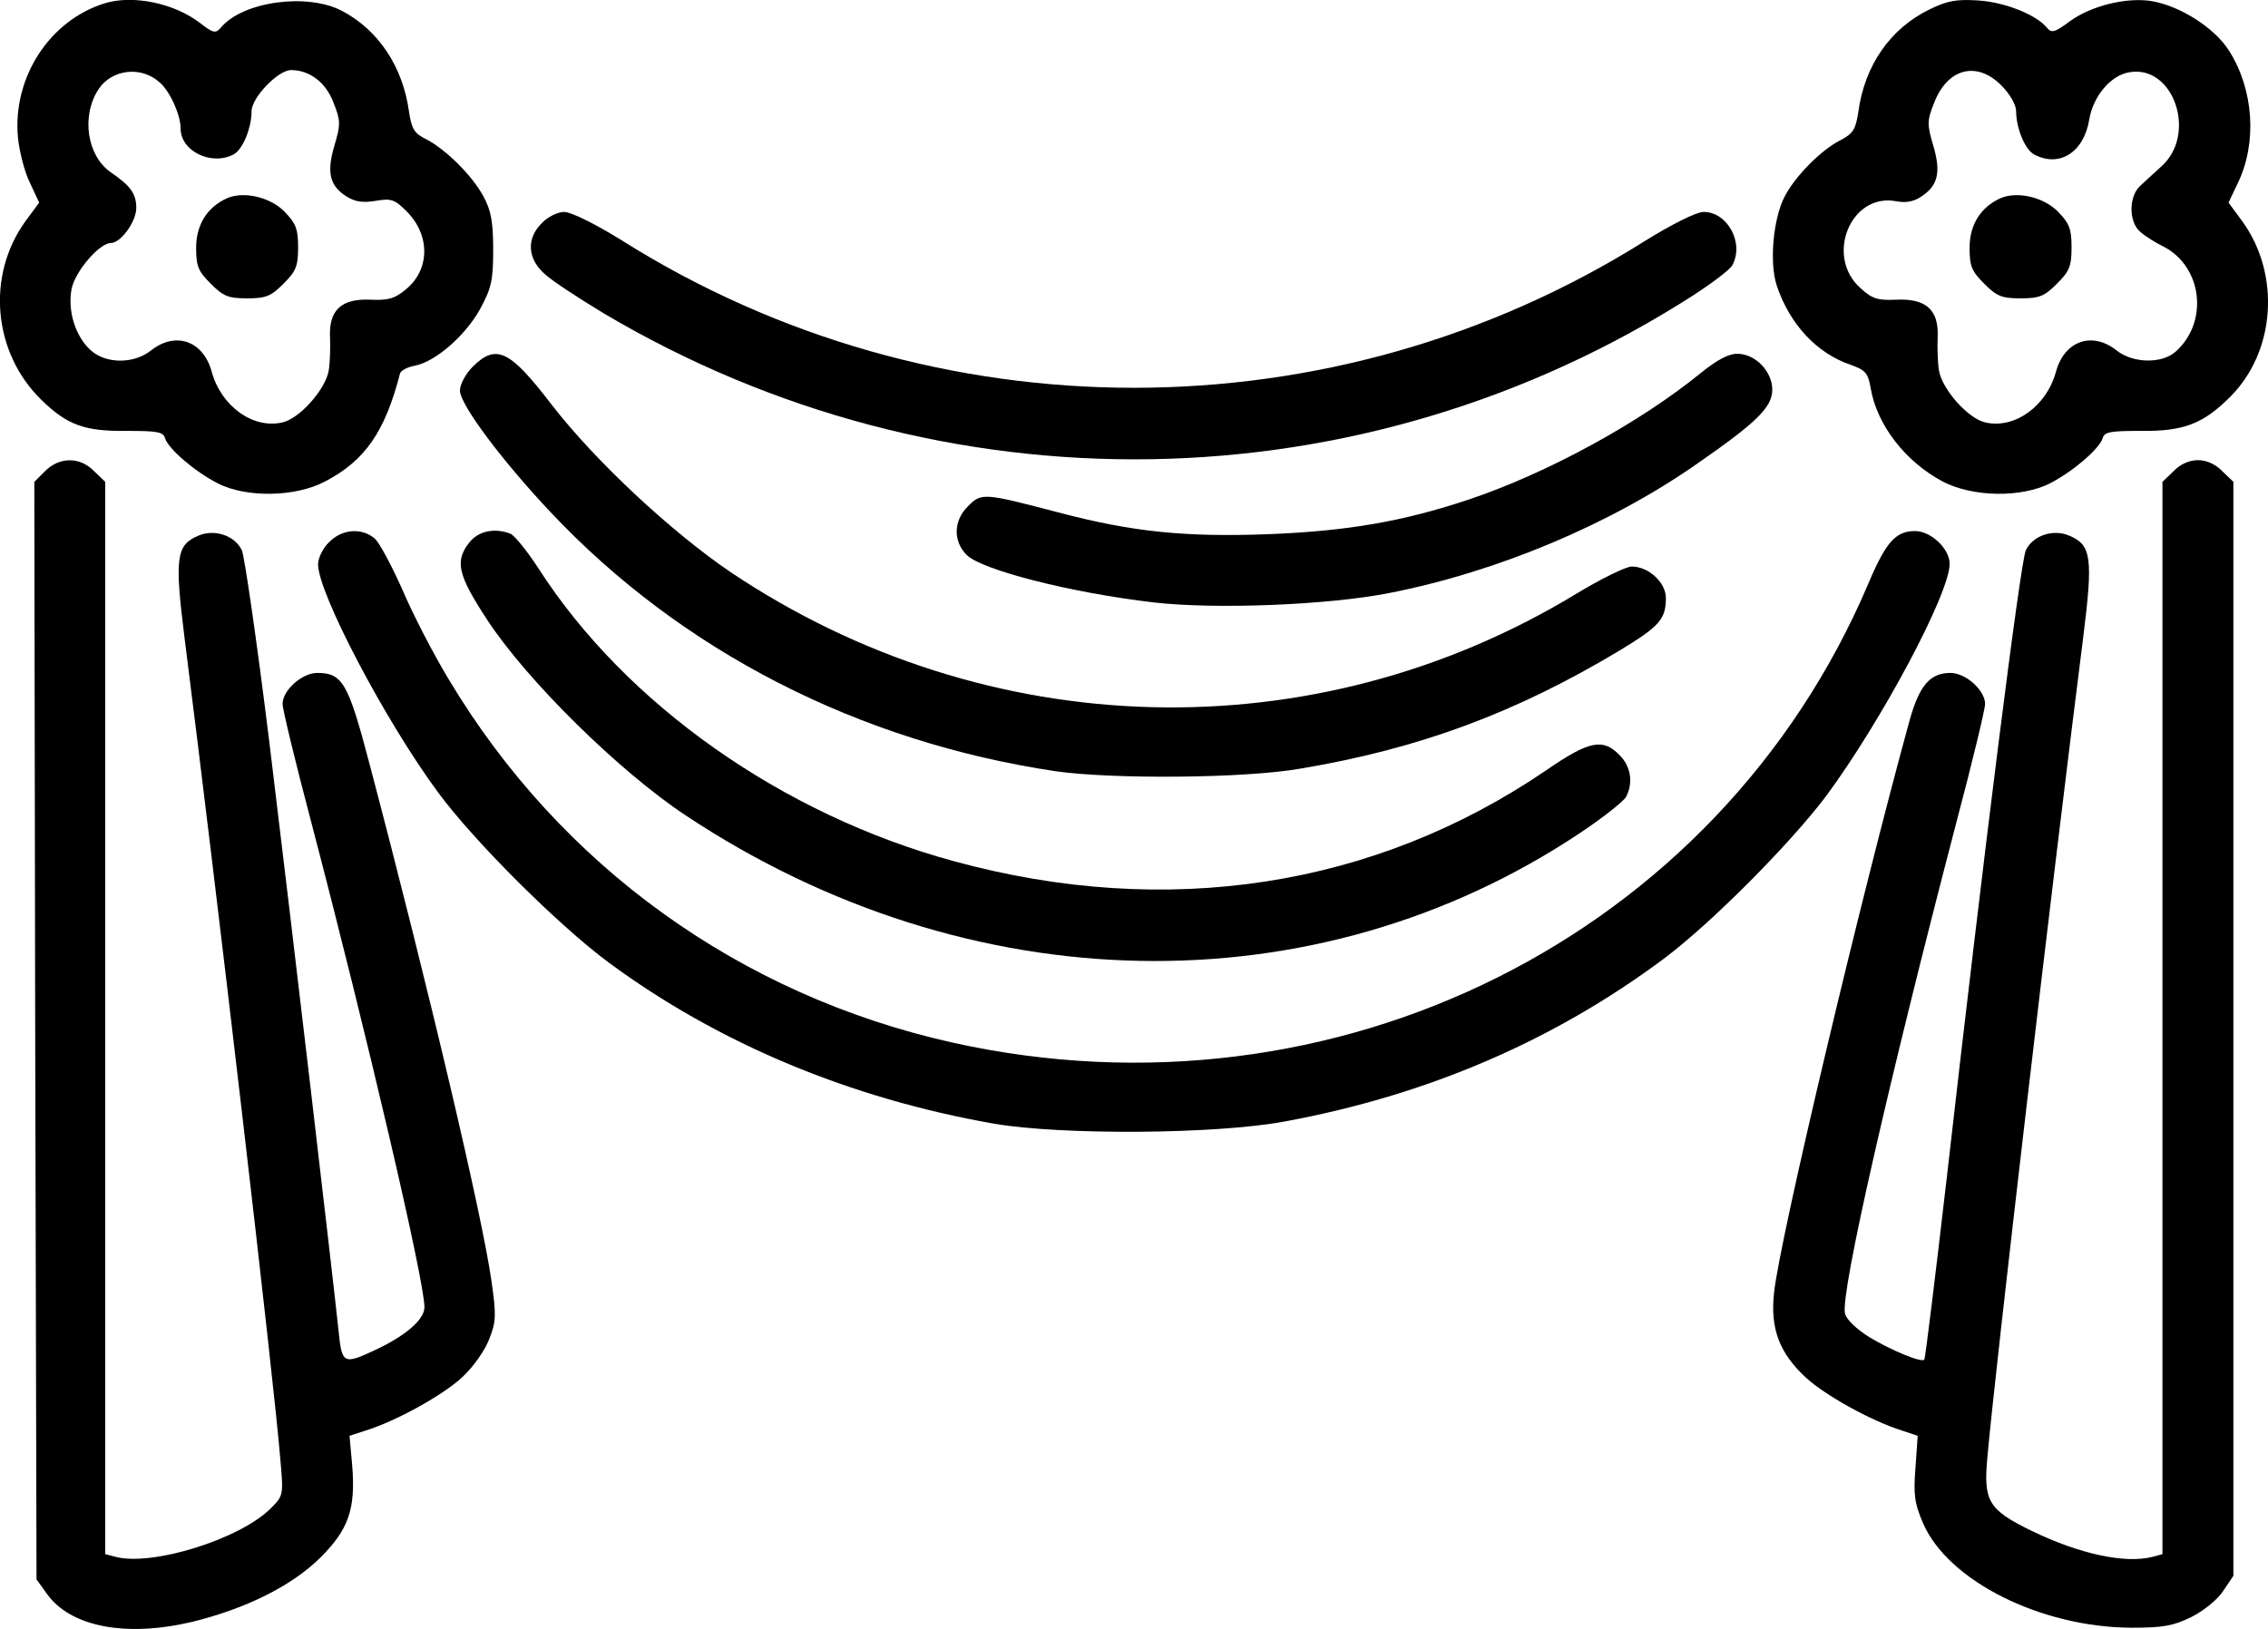
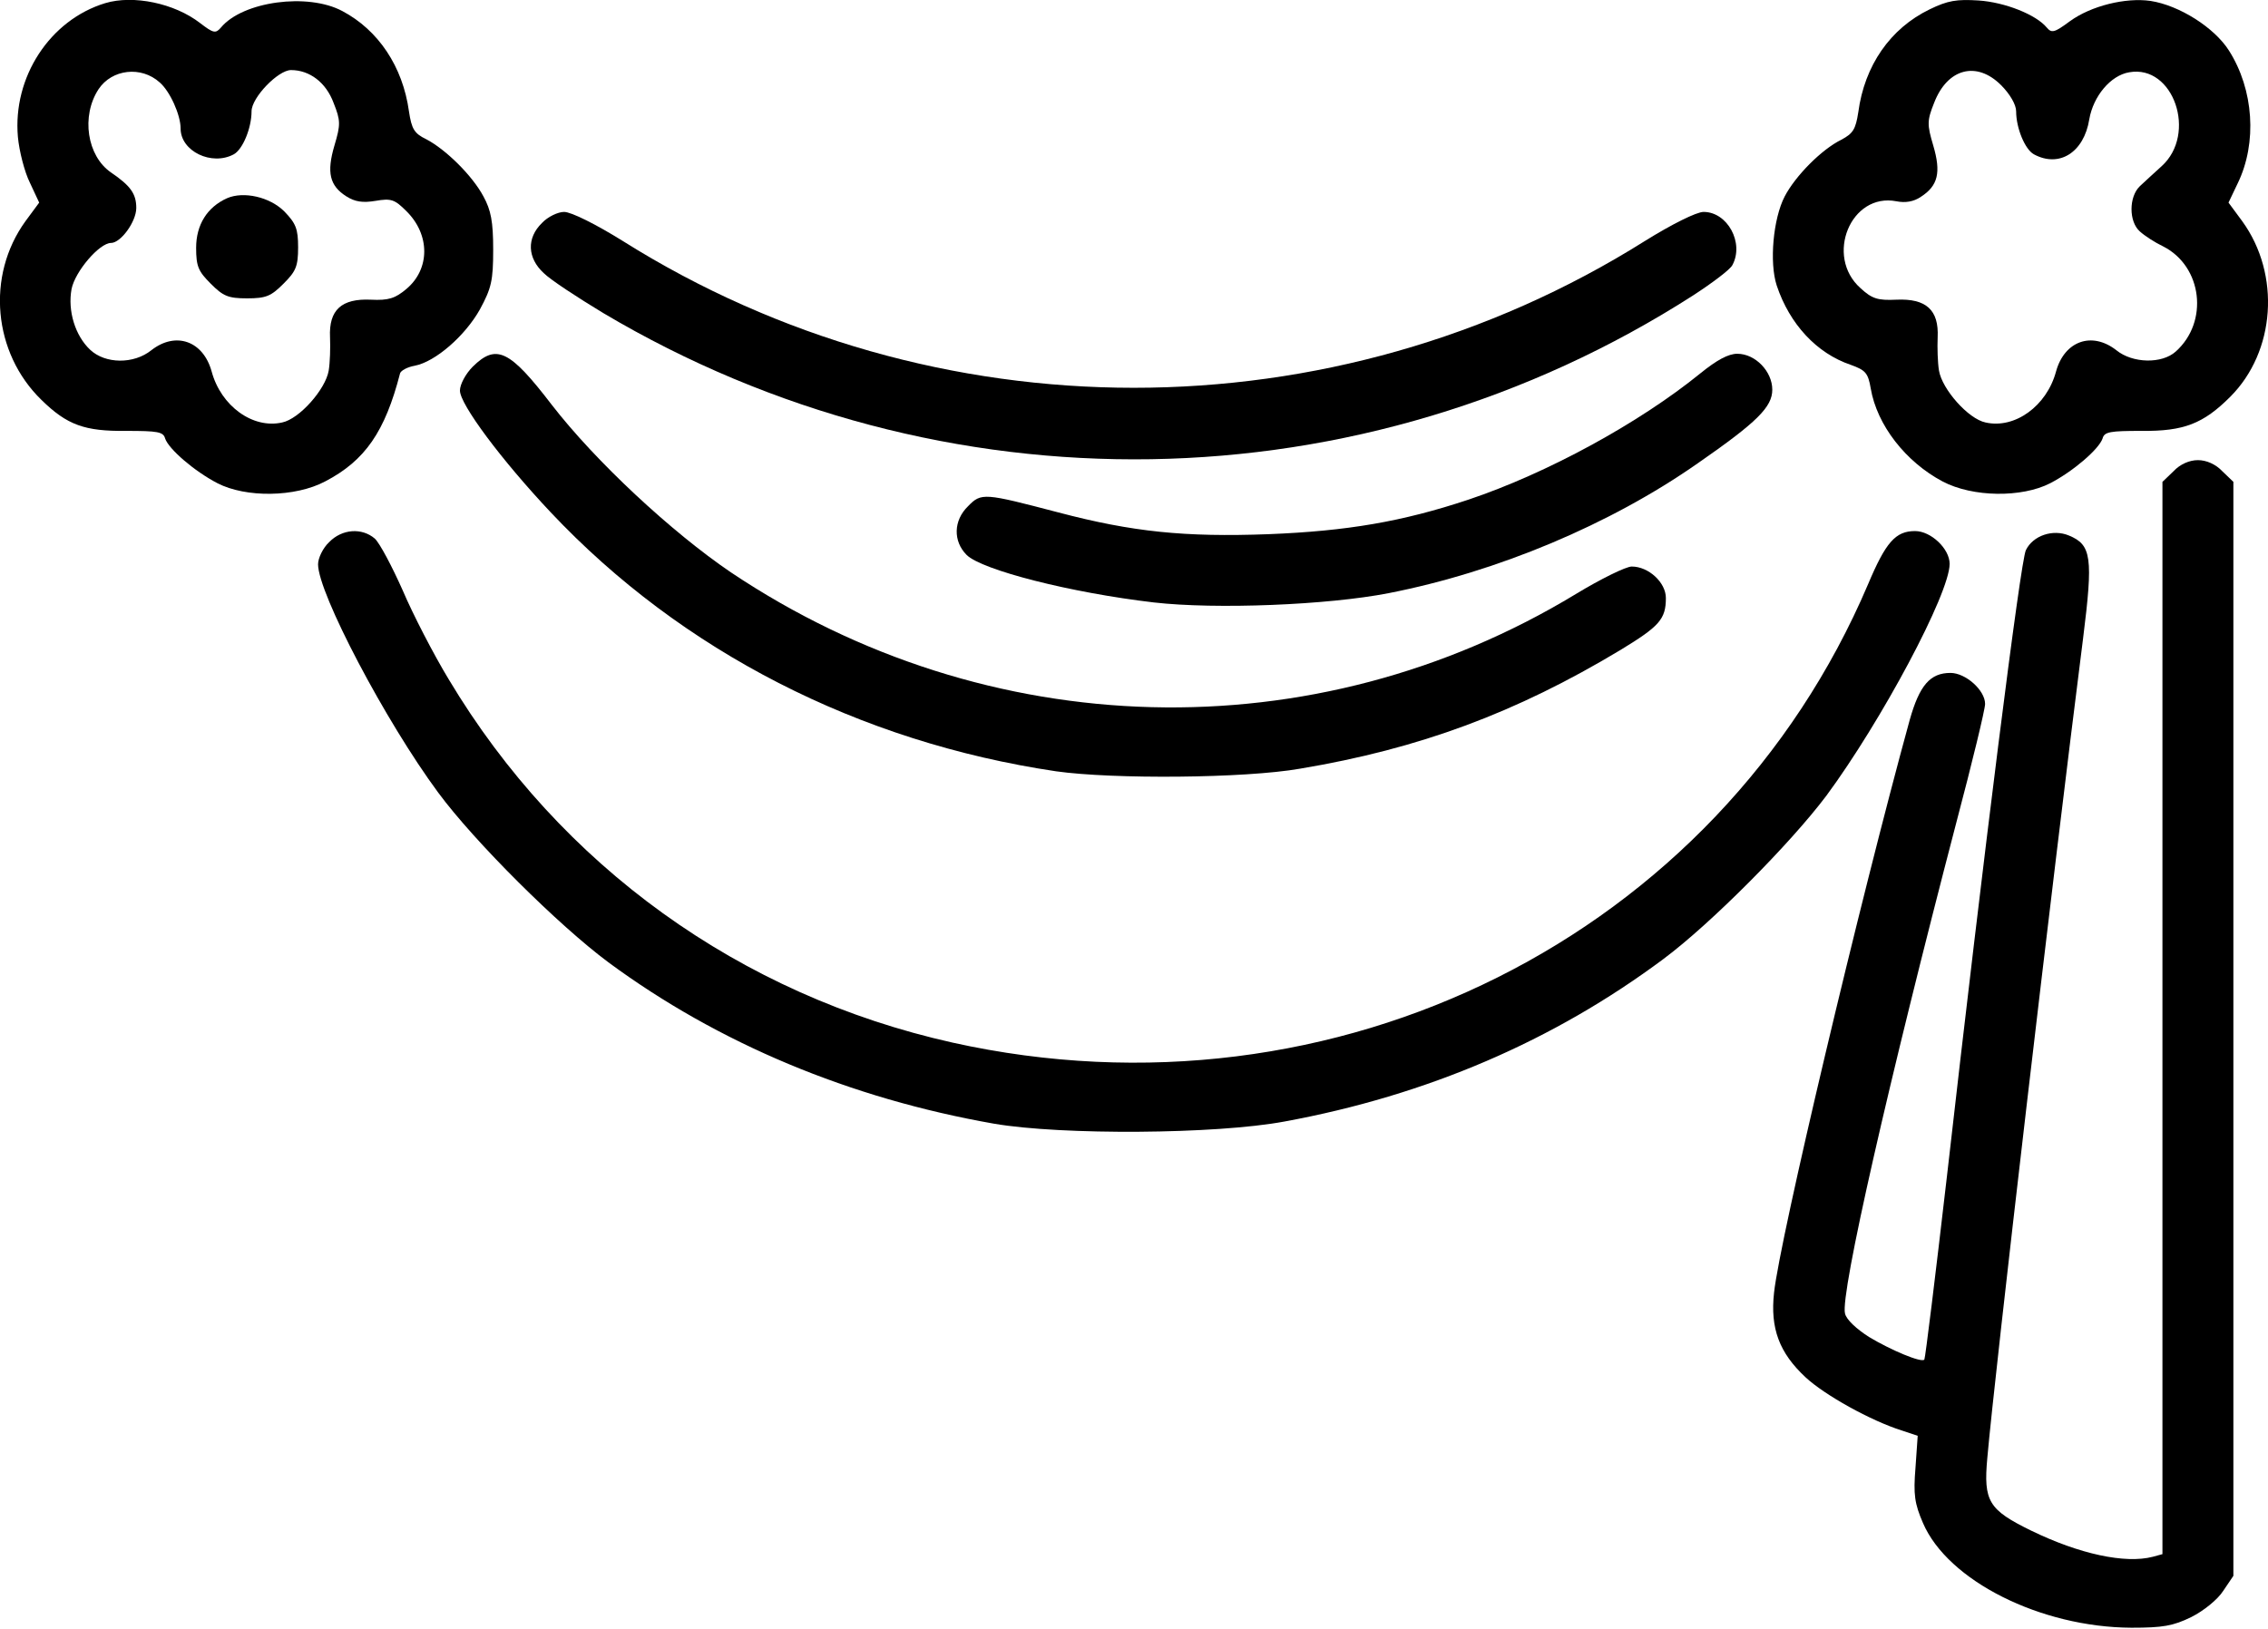
<svg xmlns="http://www.w3.org/2000/svg" preserveAspectRatio="xMidYMid meet" viewBox="0 0 511.546 367.484" height="367.484pt" width="511.546pt" version="1.0">
  <g stroke="none" fill="#000000" transform="translate(-0.262,439.807) scale(0.1,-0.1)">
    <path d="M240 4391 c-125 -38 -209 -167 -197 -302 3 -32 15 -79 27 -103 l21 -45 -31 -42 c-89 -123 -73 -297 36 -403 58 -57 98 -71 191 -70 71 0 84 -2 88 -17 8 -24 66 -74 118 -101 64 -33 175 -32 243 4 90 47 135 112 169 244 2 6 16 14 33 17 47 9 114 68 147 127 26 48 30 65 30 135 0 63 -5 89 -22 120 -25 47 -85 106 -129 129 -27 13 -33 23 -39 63 -14 101 -69 183 -150 226 -78 42 -225 22 -274 -37 -12 -14 -17 -13 -47 10 -58 45 -151 64 -214 45z m123 -179 c23 -20 47 -73 47 -104 0 -51 70 -85 120 -58 20 11 40 59 40 97 0 31 60 93 89 93 42 0 79 -28 96 -74 16 -40 16 -49 2 -96 -18 -61 -11 -91 27 -115 19 -12 36 -15 66 -10 35 6 43 3 69 -23 54 -53 54 -131 0 -176 -25 -21 -40 -26 -80 -24 -66 3 -95 -23 -92 -85 1 -23 0 -57 -3 -75 -7 -42 -66 -109 -105 -117 -66 -15 -138 37 -159 115 -19 69 -81 91 -136 48 -40 -32 -104 -31 -138 1 -34 32 -51 88 -42 137 8 40 63 104 89 104 22 0 57 48 57 79 0 32 -13 50 -57 80 -54 37 -68 127 -28 188 30 45 96 53 138 15z" />
    <path d="M515 3951 c-45 -20 -70 -60 -70 -112 0 -42 5 -53 33 -81 28 -28 39 -33 82 -33 43 0 54 5 82 33 28 28 33 39 33 82 0 42 -5 54 -31 81 -33 33 -92 46 -129 30z" />
    <path d="M4355 4377 c-89 -43 -147 -127 -161 -232 -6 -39 -12 -48 -38 -62 -45 -22 -104 -82 -128 -128 -26 -50 -35 -149 -18 -201 29 -87 90 -153 167 -179 33 -12 39 -18 45 -53 14 -83 79 -166 162 -210 68 -36 179 -37 243 -4 52 27 110 77 118 101 4 15 17 17 88 17 95 -1 139 16 200 77 102 102 114 276 27 396 l-31 42 21 44 c44 91 36 211 -20 299 -33 52 -112 102 -177 112 -56 8 -134 -11 -182 -46 -35 -26 -41 -27 -52 -14 -24 29 -94 57 -154 61 -49 3 -69 0 -110 -20z m161 -171 c20 -20 34 -44 34 -59 0 -38 20 -86 40 -97 57 -31 113 4 125 79 9 52 48 99 90 106 100 18 154 -139 73 -212 -17 -15 -39 -36 -49 -45 -25 -24 -25 -80 0 -102 11 -10 34 -25 53 -34 88 -45 103 -170 28 -237 -31 -28 -97 -27 -134 3 -55 43 -117 21 -136 -48 -21 -78 -93 -130 -159 -115 -39 8 -98 75 -105 117 -3 18 -4 52 -3 75 3 62 -26 88 -93 85 -42 -2 -55 2 -81 26 -81 72 -22 216 81 196 20 -4 39 -1 55 10 39 25 46 55 28 116 -14 47 -14 56 2 96 30 78 96 95 151 40z" />
-     <path d="M4515 3951 c-45 -20 -70 -60 -70 -112 0 -42 5 -53 33 -81 28 -28 39 -33 82 -33 43 0 54 5 82 33 28 28 33 39 33 82 0 42 -5 54 -31 81 -33 33 -92 46 -129 30z" />
    <path d="M1225 3895 c-35 -34 -33 -79 4 -113 15 -15 76 -55 134 -90 764 -454 1713 -439 2459 40 43 28 83 58 88 68 27 50 -11 120 -65 120 -16 0 -72 -28 -133 -66 -702 -441 -1602 -441 -2304 0 -61 38 -117 66 -133 66 -14 0 -37 -11 -50 -25z" />
    <path d="M1069 3571 c-16 -16 -29 -40 -29 -54 0 -31 93 -156 205 -275 295 -313 695 -518 1140 -584 128 -18 425 -16 550 6 269 45 487 126 723 268 87 53 102 69 102 117 0 35 -39 71 -77 71 -13 0 -70 -28 -126 -62 -590 -358 -1327 -339 -1906 49 -134 91 -305 250 -404 378 -95 124 -125 138 -178 86z" />
    <path d="M3838 3556 c-139 -113 -347 -226 -523 -285 -150 -50 -275 -71 -451 -78 -189 -7 -307 5 -474 49 -168 44 -174 45 -204 14 -33 -32 -34 -79 -3 -110 35 -34 234 -85 422 -107 140 -16 392 -6 530 21 245 48 500 155 697 293 134 93 168 127 168 166 0 41 -38 81 -79 81 -20 0 -46 -14 -83 -44z" />
-     <path d="M104 3335 l-24 -24 2 -1238 3 -1238 23 -32 c53 -75 178 -99 327 -64 123 30 227 82 291 146 63 63 79 109 71 207 l-6 67 37 12 c70 22 174 80 217 120 25 23 51 60 61 86 16 40 16 55 5 132 -21 148 -141 658 -275 1166 -48 183 -61 205 -118 205 -34 0 -78 -39 -78 -70 0 -12 29 -132 65 -268 127 -485 255 -1033 255 -1093 0 -27 -41 -63 -106 -94 -78 -37 -80 -35 -88 43 -11 106 -101 876 -156 1327 -28 226 -56 420 -62 432 -16 33 -61 48 -97 33 -51 -21 -55 -49 -32 -232 72 -566 202 -1677 216 -1853 7 -79 7 -81 -21 -109 -69 -70 -268 -132 -351 -110 l-23 6 0 1210 0 1209 -25 24 c-32 33 -78 33 -111 0z" />
    <path d="M4905 3335 l-25 -24 0 -1209 0 -1210 -22 -6 c-62 -16 -165 6 -274 59 -96 47 -108 66 -99 164 17 194 147 1306 216 1849 23 183 19 211 -32 232 -36 15 -81 0 -97 -33 -12 -23 -95 -682 -178 -1412 -26 -225 -49 -412 -51 -414 -6 -8 -75 21 -125 51 -28 18 -51 39 -54 53 -11 43 99 525 251 1107 36 136 65 256 65 268 0 31 -44 70 -78 70 -46 0 -70 -28 -92 -106 -113 -411 -293 -1171 -306 -1292 -9 -81 12 -136 71 -191 43 -40 147 -98 217 -120 l36 -12 -5 -72 c-5 -61 -2 -81 17 -125 56 -130 265 -235 470 -236 71 0 94 4 135 24 28 14 60 40 72 59 l23 34 0 1234 0 1234 -25 24 c-15 16 -36 25 -55 25 -19 0 -40 -9 -55 -25z" />
    <path d="M745 3175 c-14 -13 -25 -36 -25 -50 0 -65 152 -354 271 -515 82 -111 271 -299 384 -383 248 -183 545 -307 870 -364 152 -26 500 -24 655 5 321 59 607 182 855 367 106 79 285 259 367 368 124 168 278 456 278 523 0 34 -42 74 -78 74 -44 0 -66 -25 -106 -120 -338 -794 -1201 -1226 -2065 -1034 -479 107 -884 398 -1136 819 -34 56 -81 147 -104 201 -24 54 -52 107 -63 117 -29 25 -74 22 -103 -8z" />
-     <path d="M1061 3174 c-33 -42 -26 -73 41 -175 90 -137 297 -341 448 -441 638 -423 1420 -438 2018 -38 51 34 96 70 102 80 17 32 11 70 -15 95 -37 38 -68 32 -164 -34 -388 -265 -856 -337 -1336 -206 -387 105 -741 354 -938 661 -26 40 -54 74 -63 78 -36 14 -73 6 -93 -20z" />
  </g>
</svg>